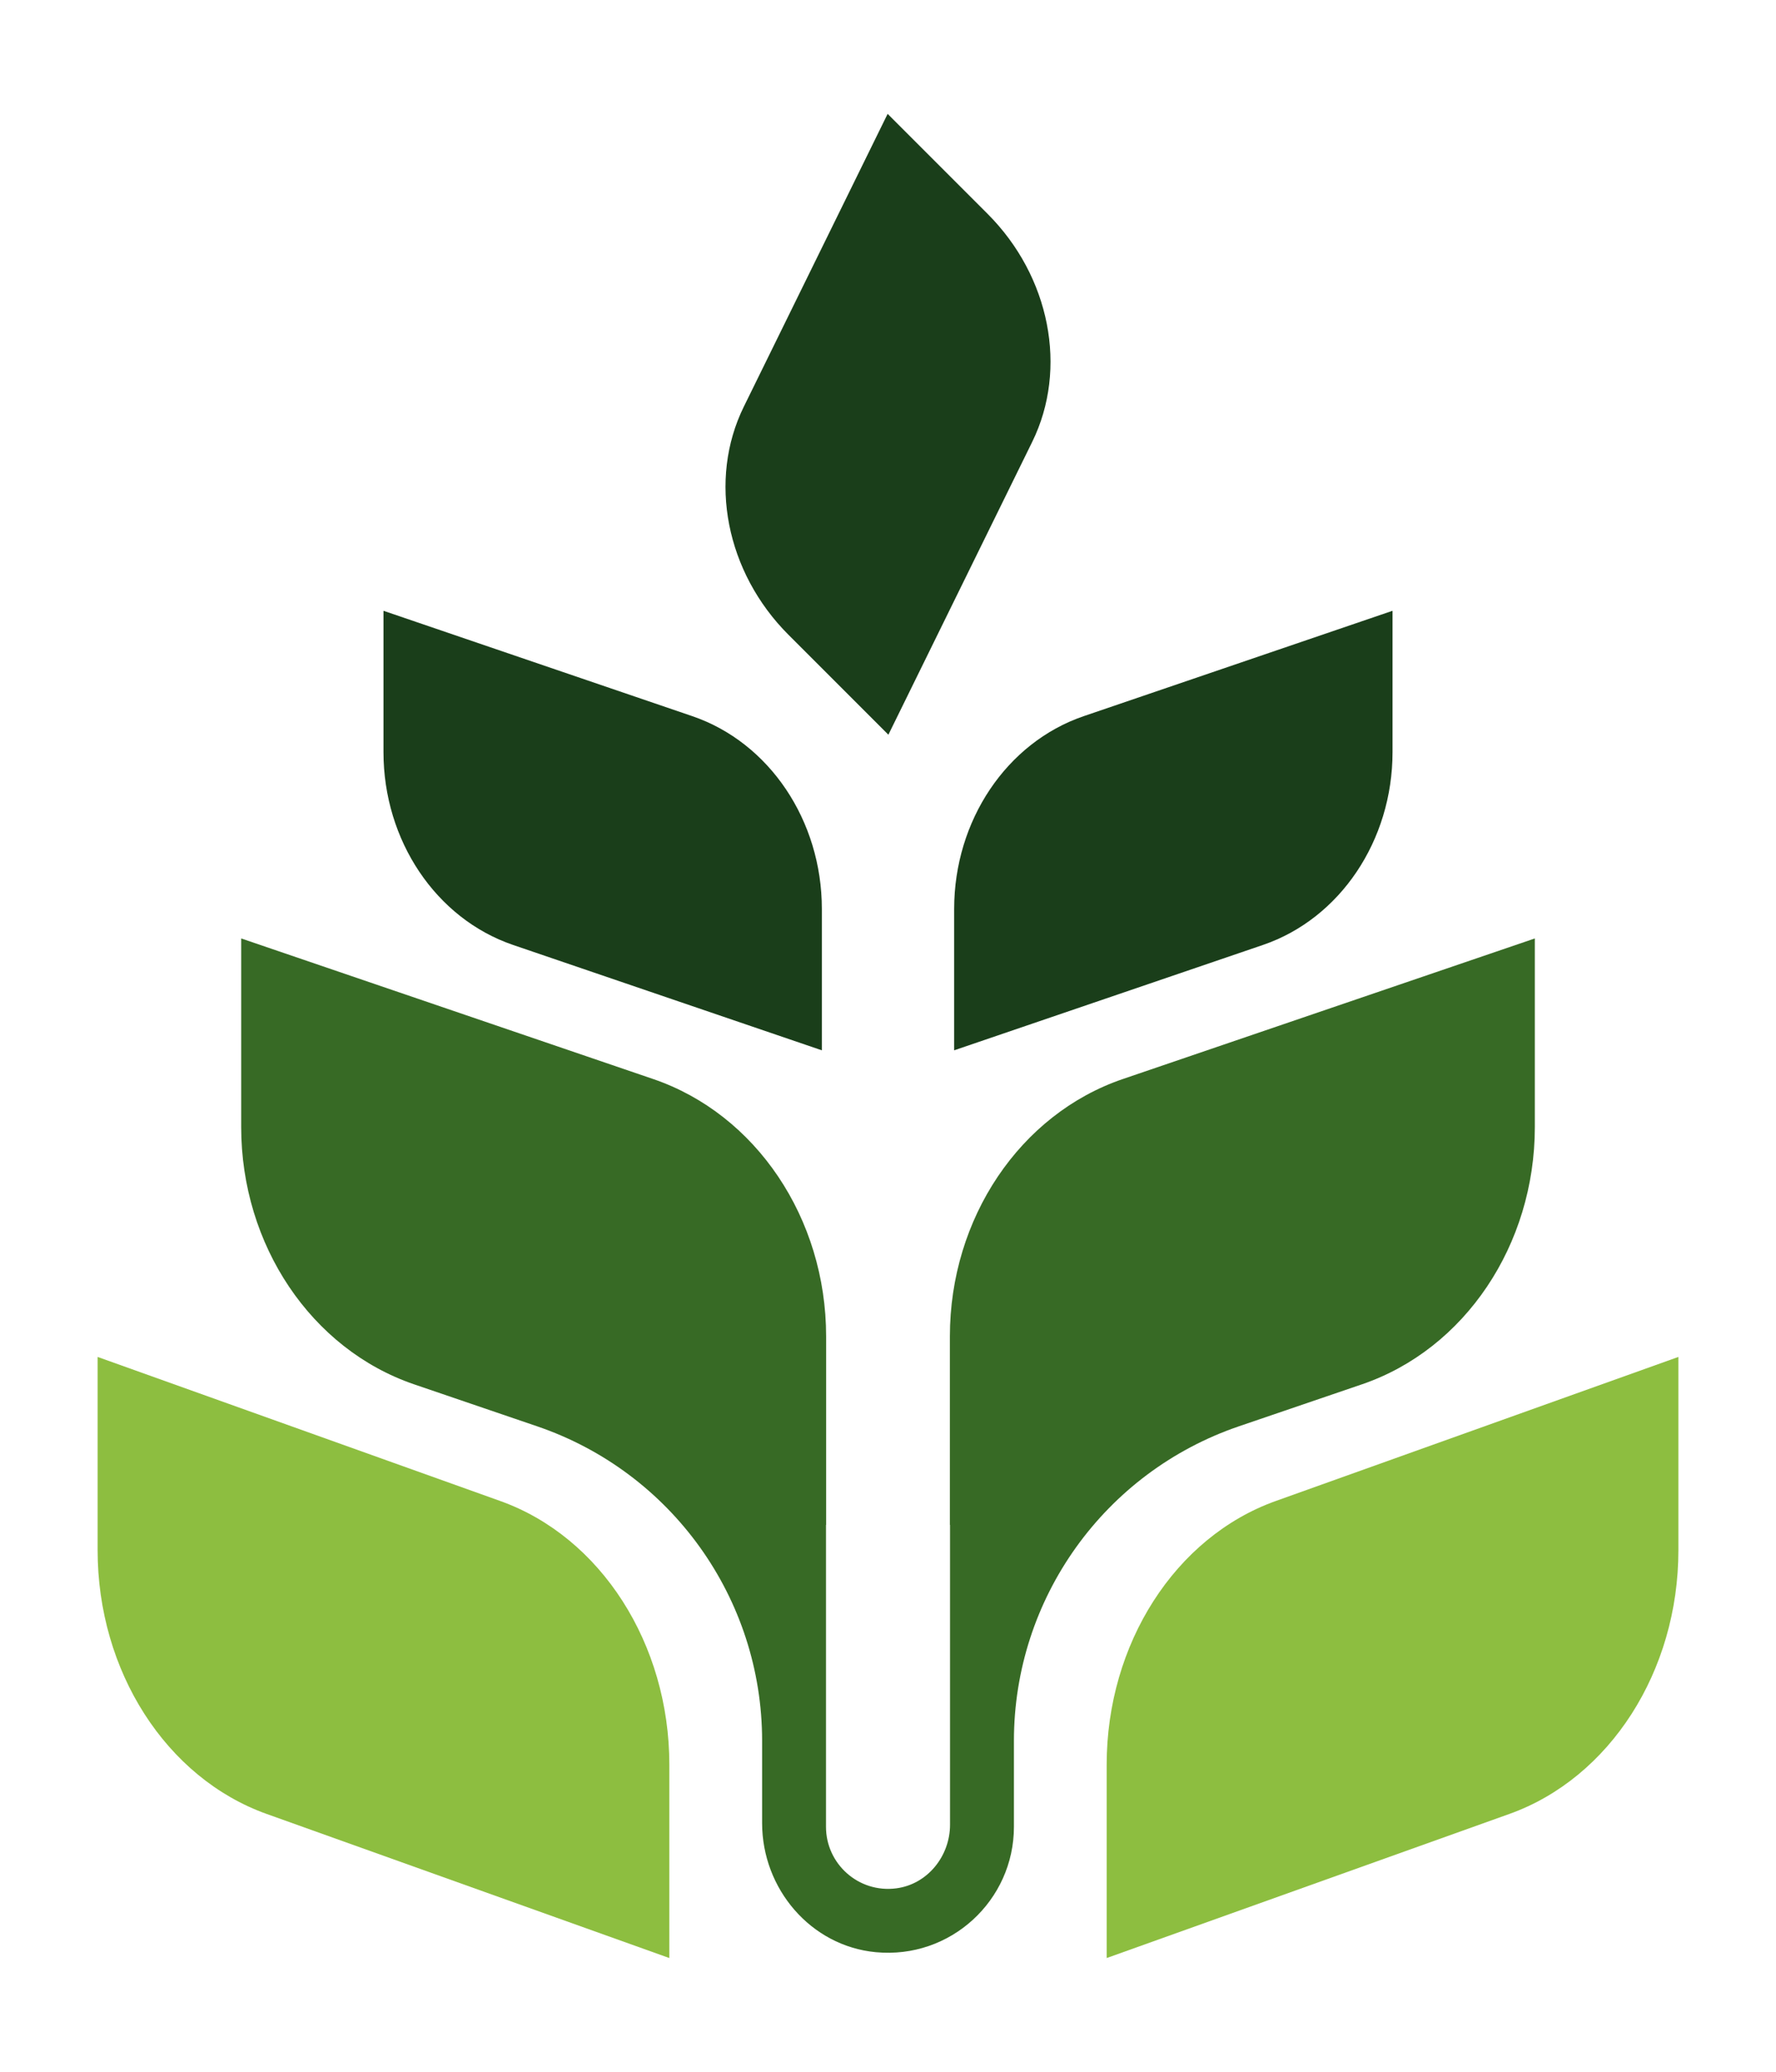
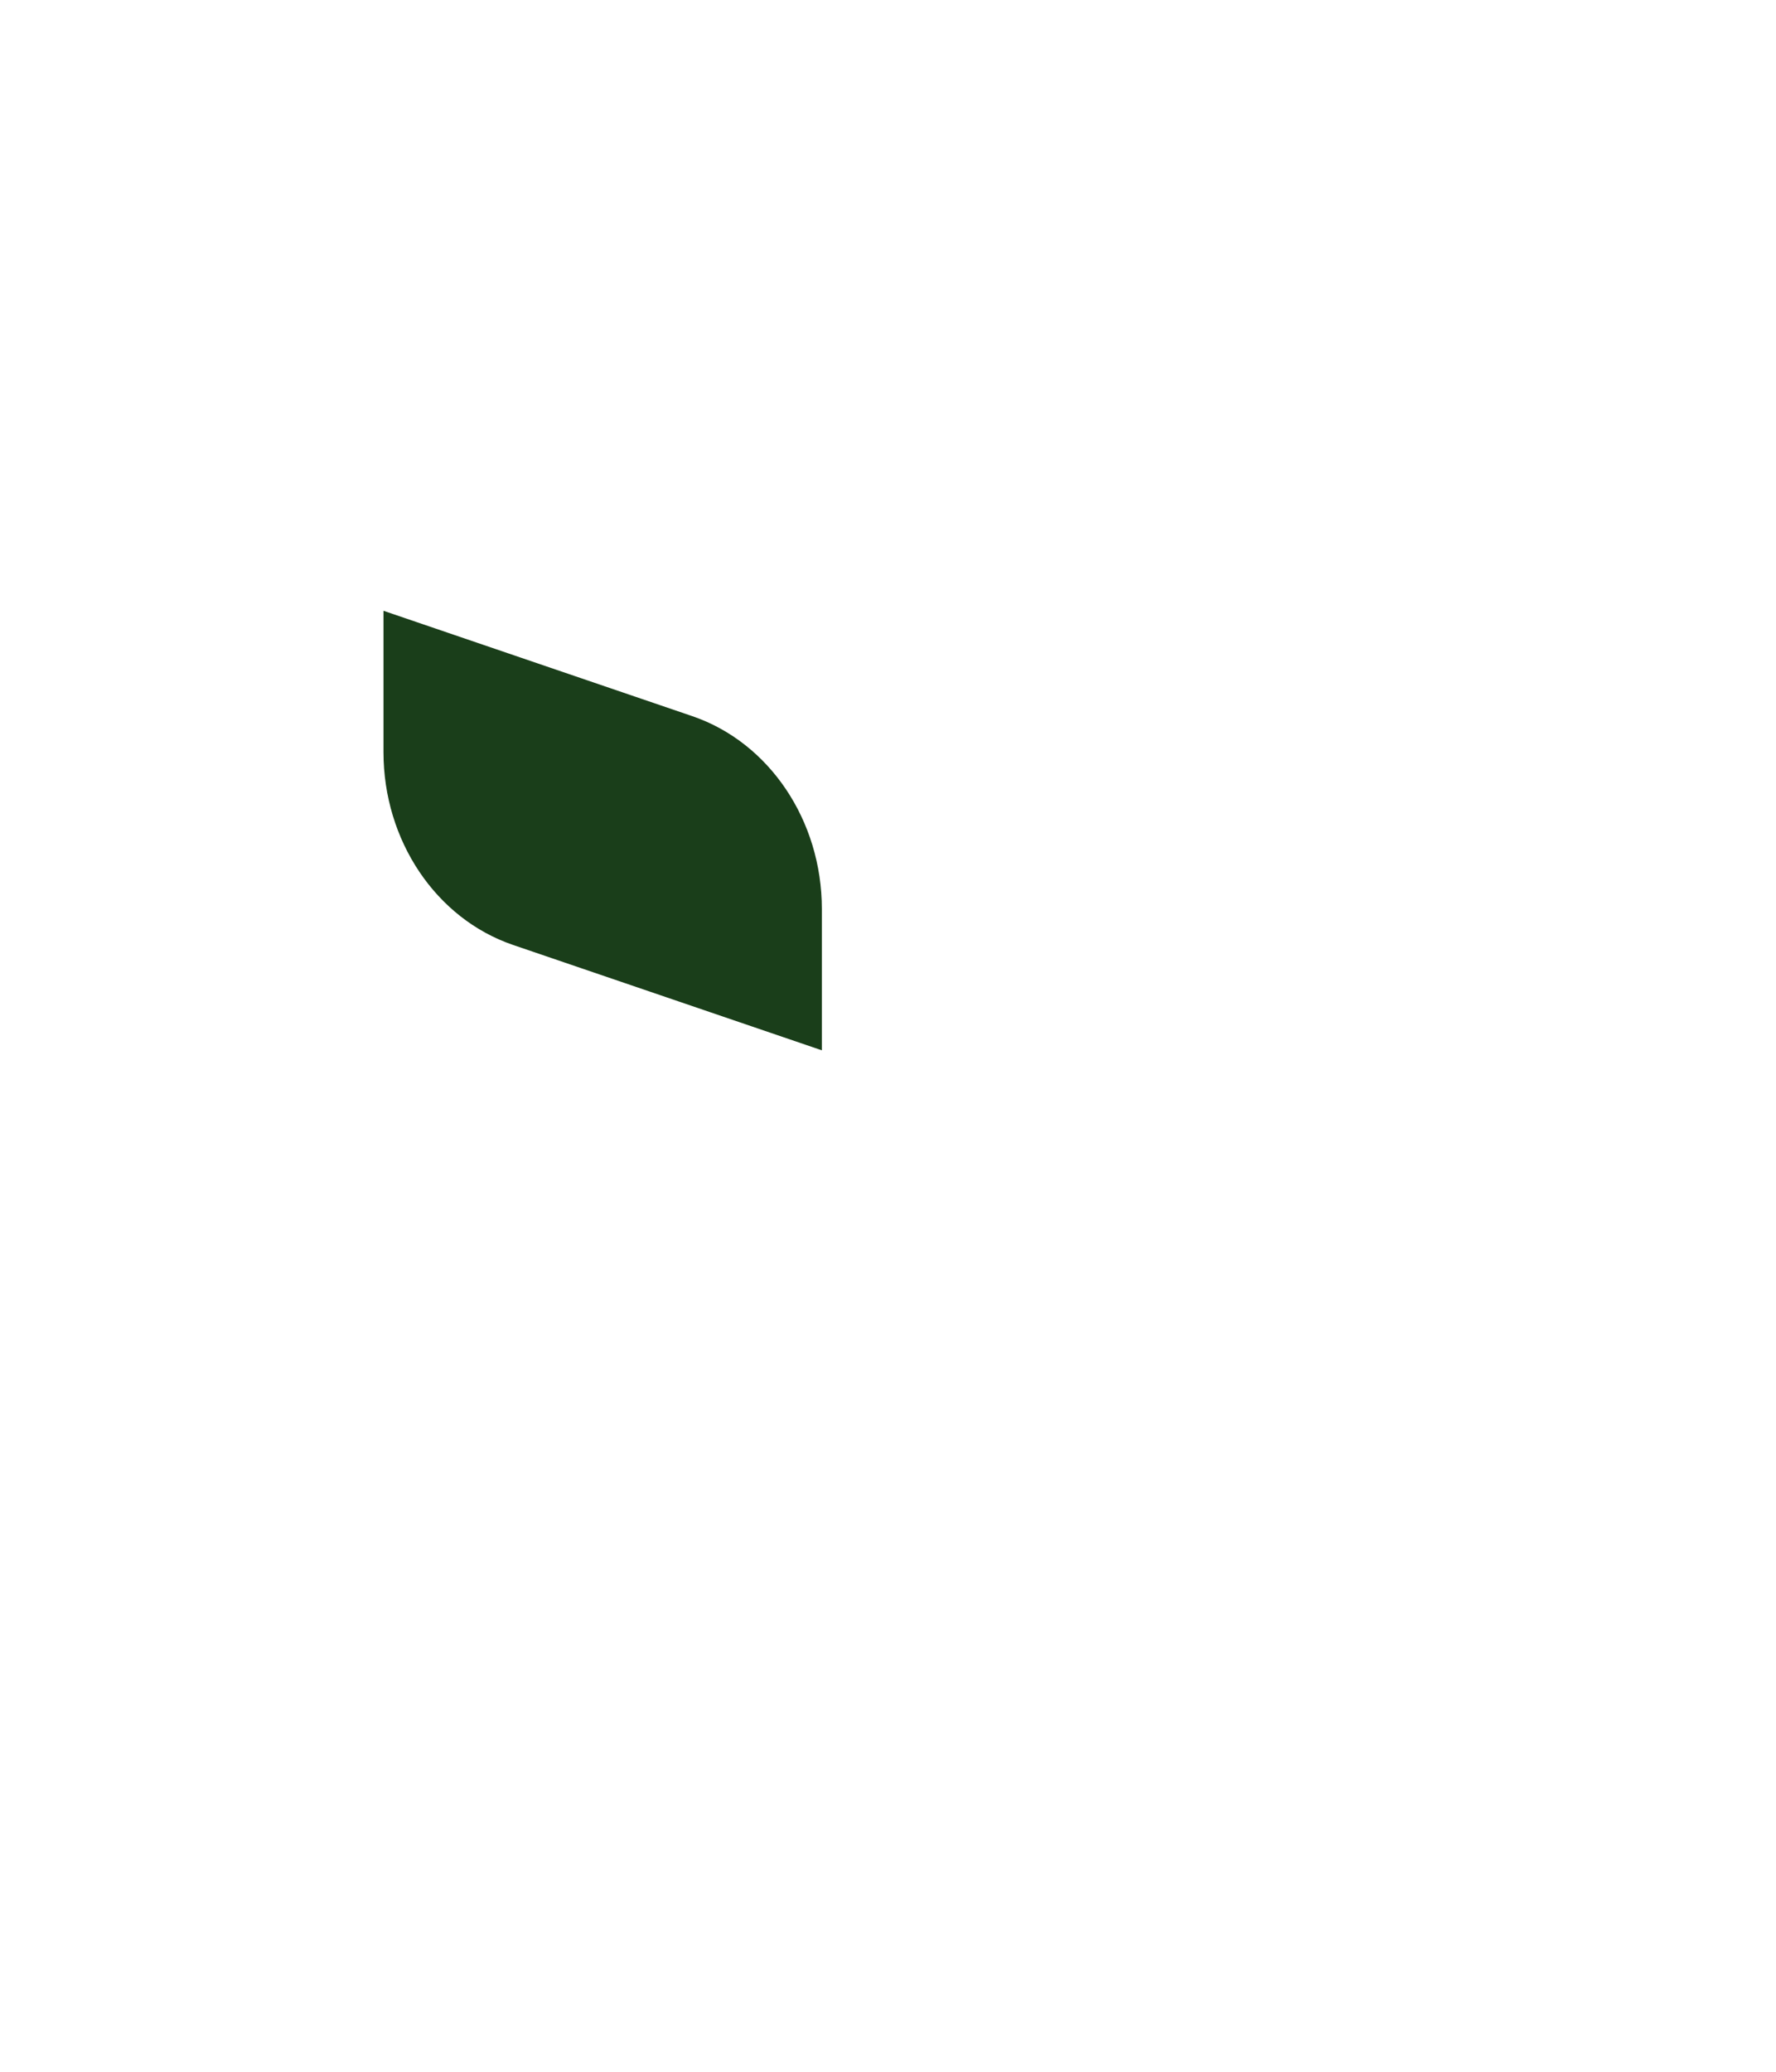
<svg xmlns="http://www.w3.org/2000/svg" id="Layer_1" data-name="Layer 1" viewBox="0 0 1348.16 1572.42">
  <defs>
    <style>
      .cls-1 {
        fill: #8dbe40;
      }

      .cls-1, .cls-2, .cls-3 {
        stroke-width: 0px;
      }

      .cls-2 {
        fill: #1a3e1a;
      }

      .cls-3 {
        fill: #376a25;
      }
    </style>
  </defs>
-   <path class="cls-1" d="M840.07,1486.01l305.69-109.36c76.33-27.3,128.31-108.4,128.31-200.15v-146.69s-305.69,109.36-305.69,109.36c-76.33,27.3-128.31,108.4-128.31,200.15v146.69Z" />
-   <path class="cls-1" d="M508.1,1486.01l-305.69-109.36c-76.33-27.3-128.31-108.4-128.31-200.15v-146.69s305.69,109.36,305.69,109.36c76.33,27.3,128.31,108.4,128.31,200.15v146.69Z" />
-   <path class="cls-3" d="M852.33,818.91c-78.09,26.64-131.27,105.76-131.27,195.28v143.12l.11-.04v227.52c0,23.93-17.15,45.28-40.88,48.33-28.71,3.69-53.28-18.68-53.28-46.69v-229.16l.1.04v-143.12c0-89.52-53.19-168.64-131.27-195.28l-312.75-106.7v143.12c0,89.52,53.19,168.64,131.27,195.28l93.37,31.85c102.13,34.84,170.79,130.8,170.79,238.71v62.46c0,49.74,36.84,93.27,86.35,97.94,56.82,5.35,104.8-39.4,104.8-95.14v-65.26c0-107.91,68.65-203.87,170.79-238.71l93.36-31.85c78.09-26.64,131.27-105.76,131.27-195.28v-143.12l-312.75,106.7Z" />
-   <path class="cls-2" d="M724.3,797.11l234.39-79.96c58.52-19.96,98.38-79.26,98.38-146.35v-107.26s-234.39,79.96-234.39,79.96c-58.52,19.96-98.38,79.26-98.38,146.35v107.26Z" />
-   <path class="cls-2" d="M674.37,557.6l109.2-222.28c27.26-55.5,13.52-125.61-33.92-173.05l-75.85-75.85-109.2,222.28c-27.26,55.5-13.52,125.61,33.92,173.05l75.85,75.85Z" />
  <path class="cls-2" d="M623.87,797.11l-234.39-79.96c-58.52-19.96-98.38-79.26-98.38-146.35v-107.26s234.39,79.96,234.39,79.96c58.52,19.96,98.38,79.26,98.38,146.35v107.26Z" />
</svg>